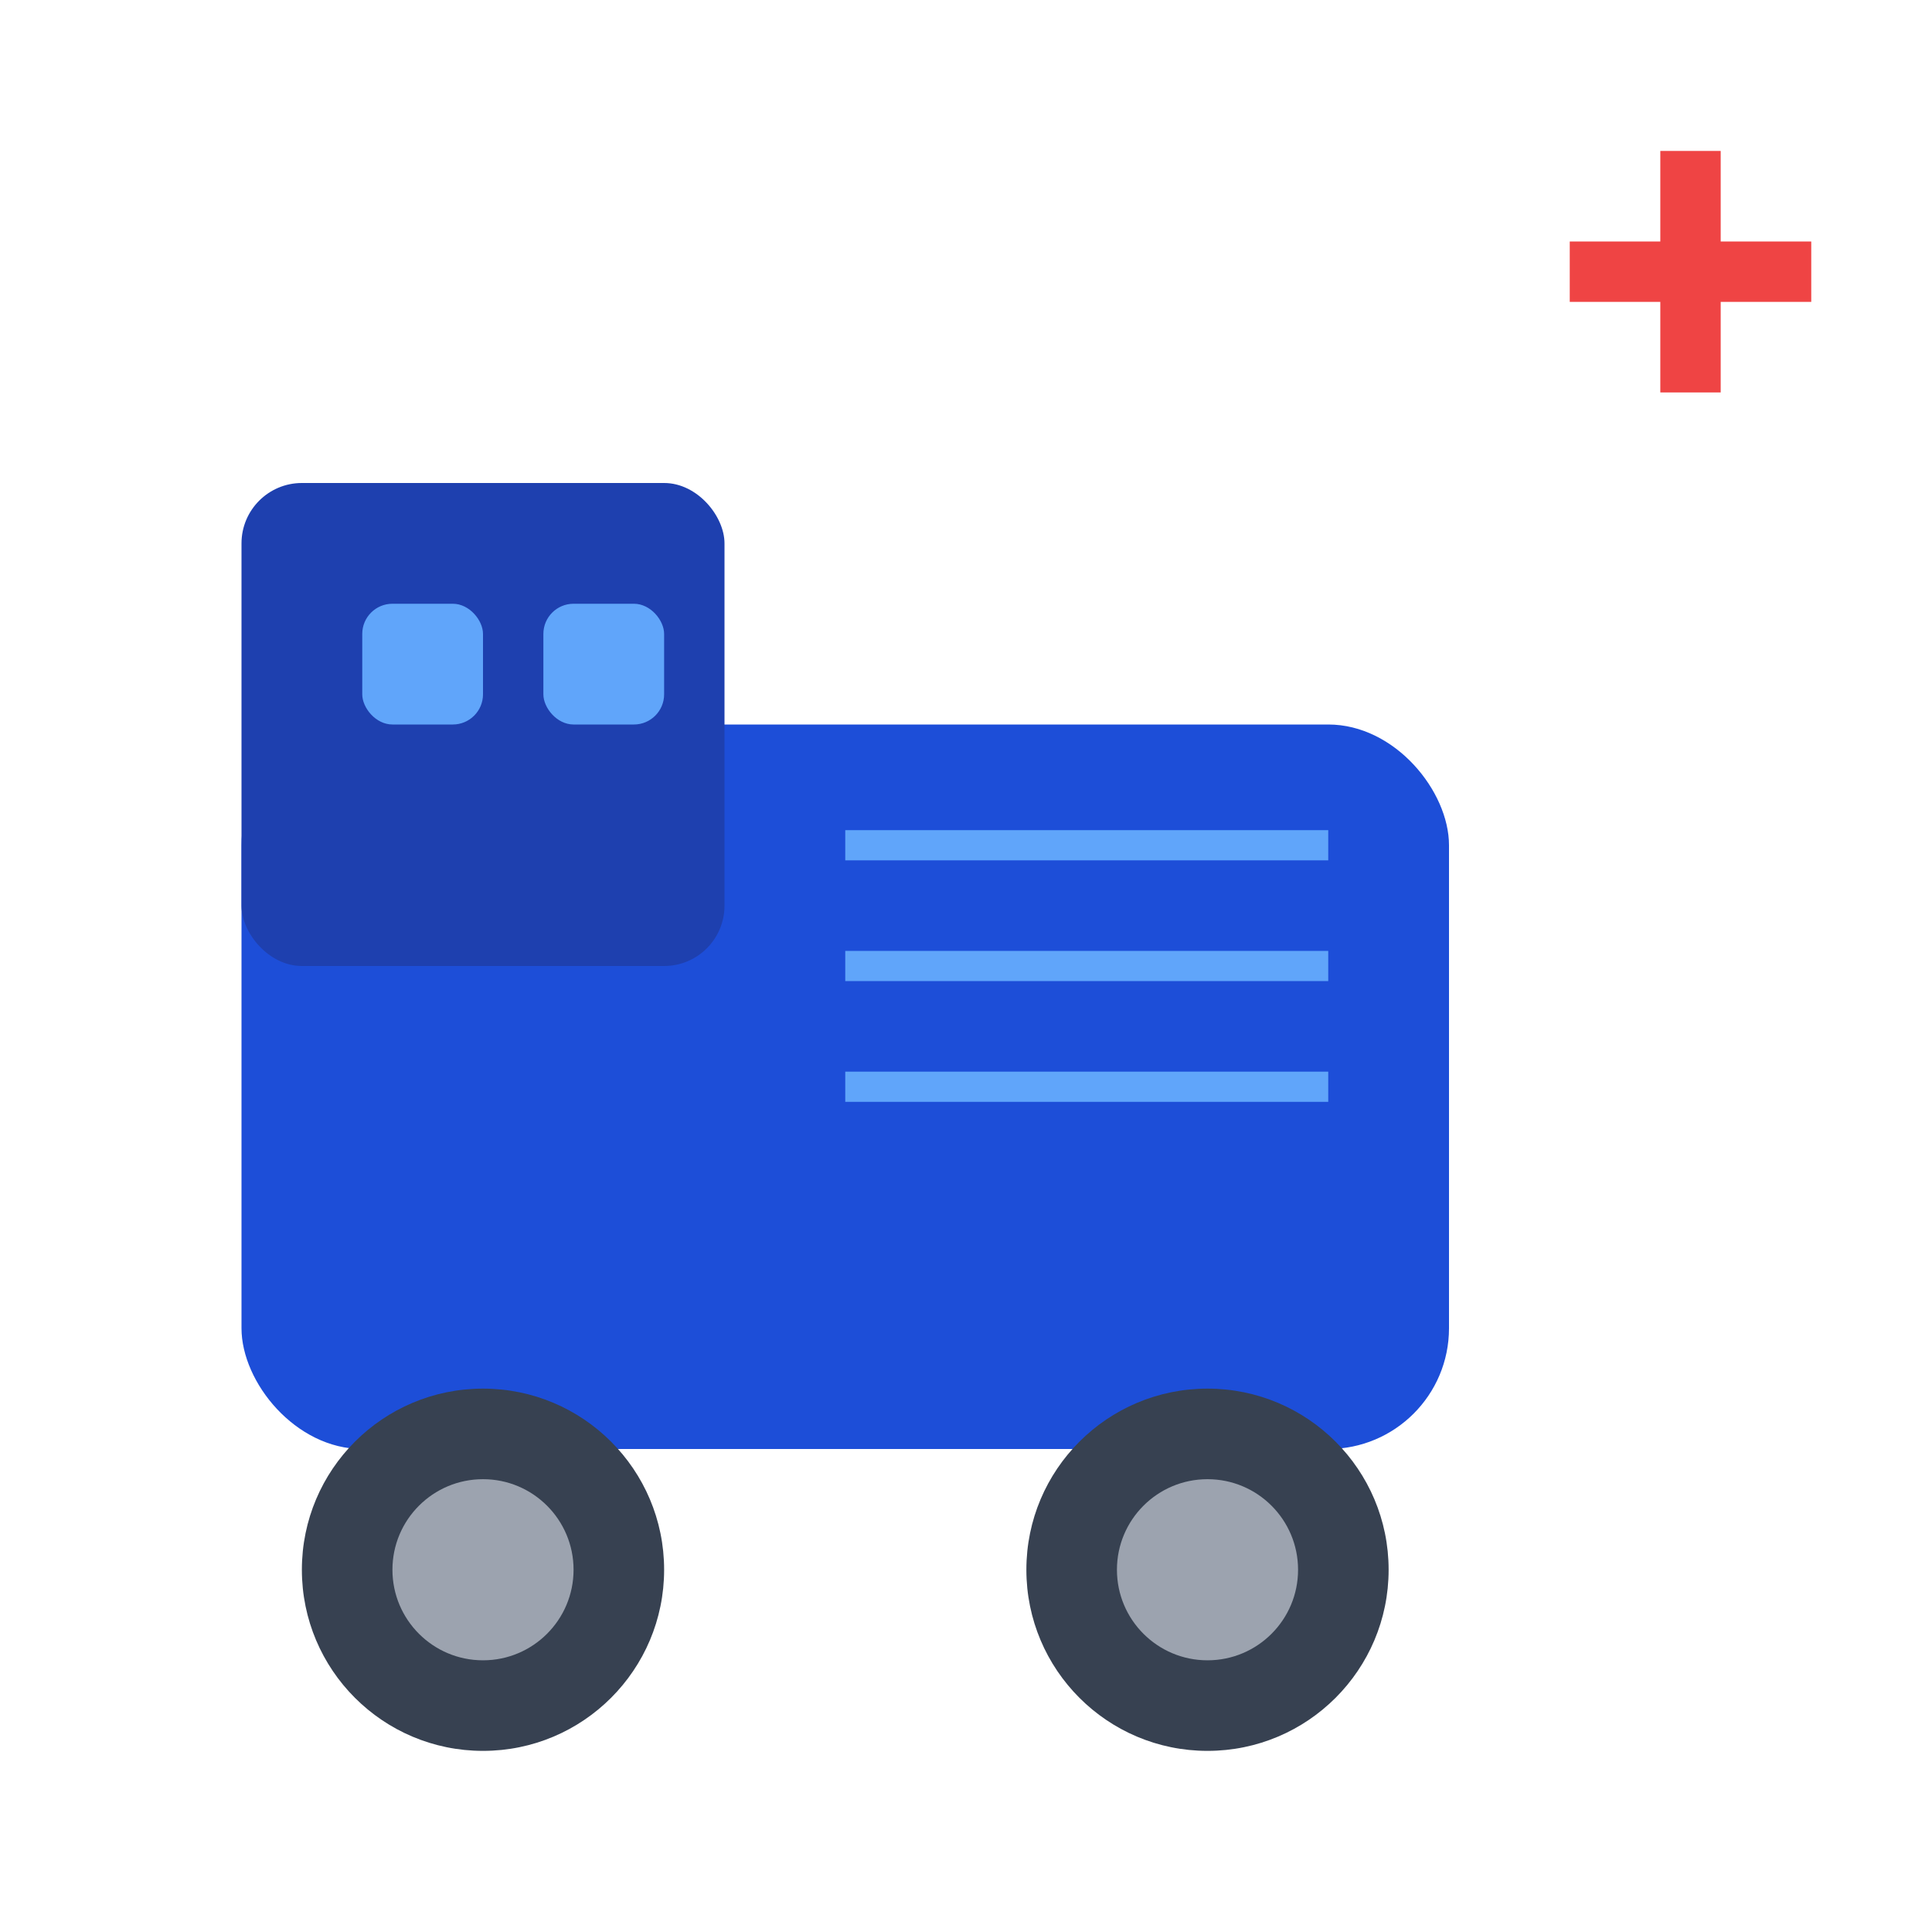
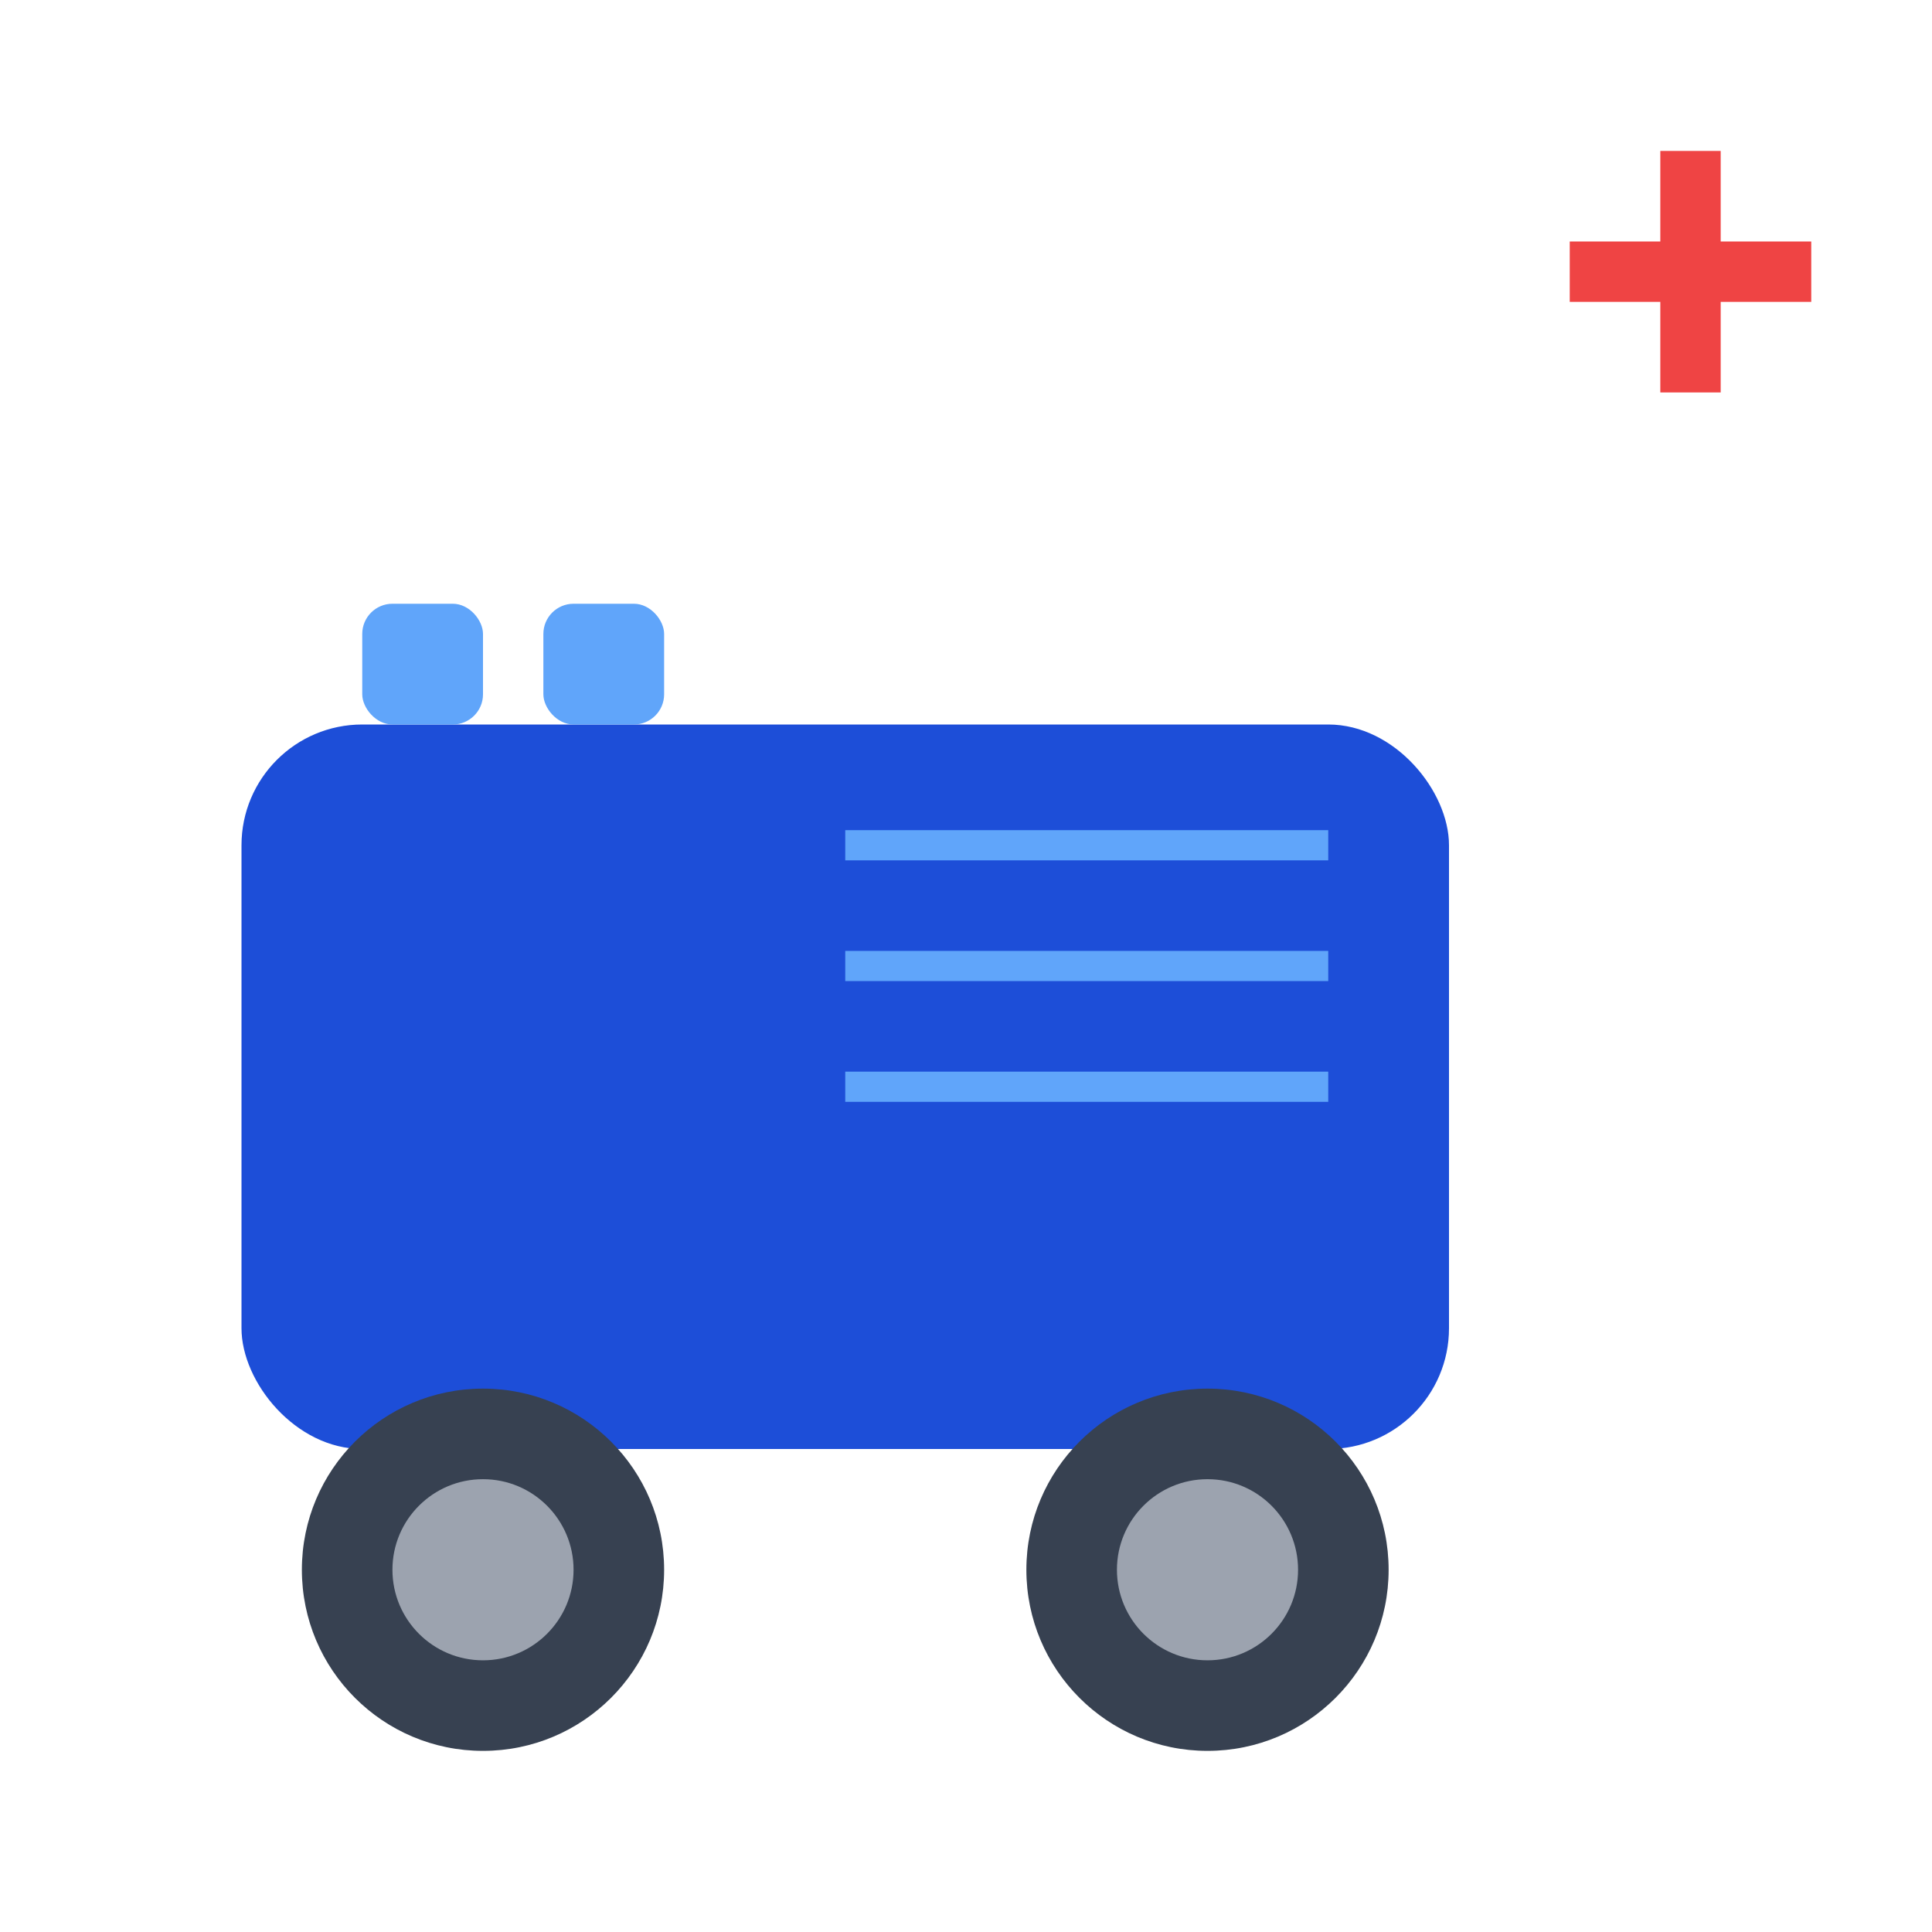
<svg xmlns="http://www.w3.org/2000/svg" width="32" height="32" viewBox="0 0 32 32" fill="none">
  <rect x="4" y="12" width="20" height="12" rx="2" fill="#1d4ed8" />
-   <rect x="4" y="8" width="8" height="8" rx="1" fill="#1e40af" />
  <circle cx="8" cy="26" r="3" fill="#374151" />
  <circle cx="20" cy="26" r="3" fill="#374151" />
  <circle cx="8" cy="26" r="1.5" fill="#9ca3af" />
  <circle cx="20" cy="26" r="1.5" fill="#9ca3af" />
  <rect x="6" y="10" width="2" height="2" rx="0.5" fill="#60a5fa" />
  <rect x="9" y="10" width="2" height="2" rx="0.5" fill="#60a5fa" />
  <line x1="14" y1="14" x2="22" y2="14" stroke="#60a5fa" stroke-width="0.5" />
  <line x1="14" y1="16" x2="22" y2="16" stroke="#60a5fa" stroke-width="0.5" />
  <line x1="14" y1="18" x2="22" y2="18" stroke="#60a5fa" stroke-width="0.5" />
  <rect x="26" y="4" width="4" height="1" fill="#ef4444" />
  <rect x="27.5" y="2.5" width="1" height="4" fill="#ef4444" />
</svg>